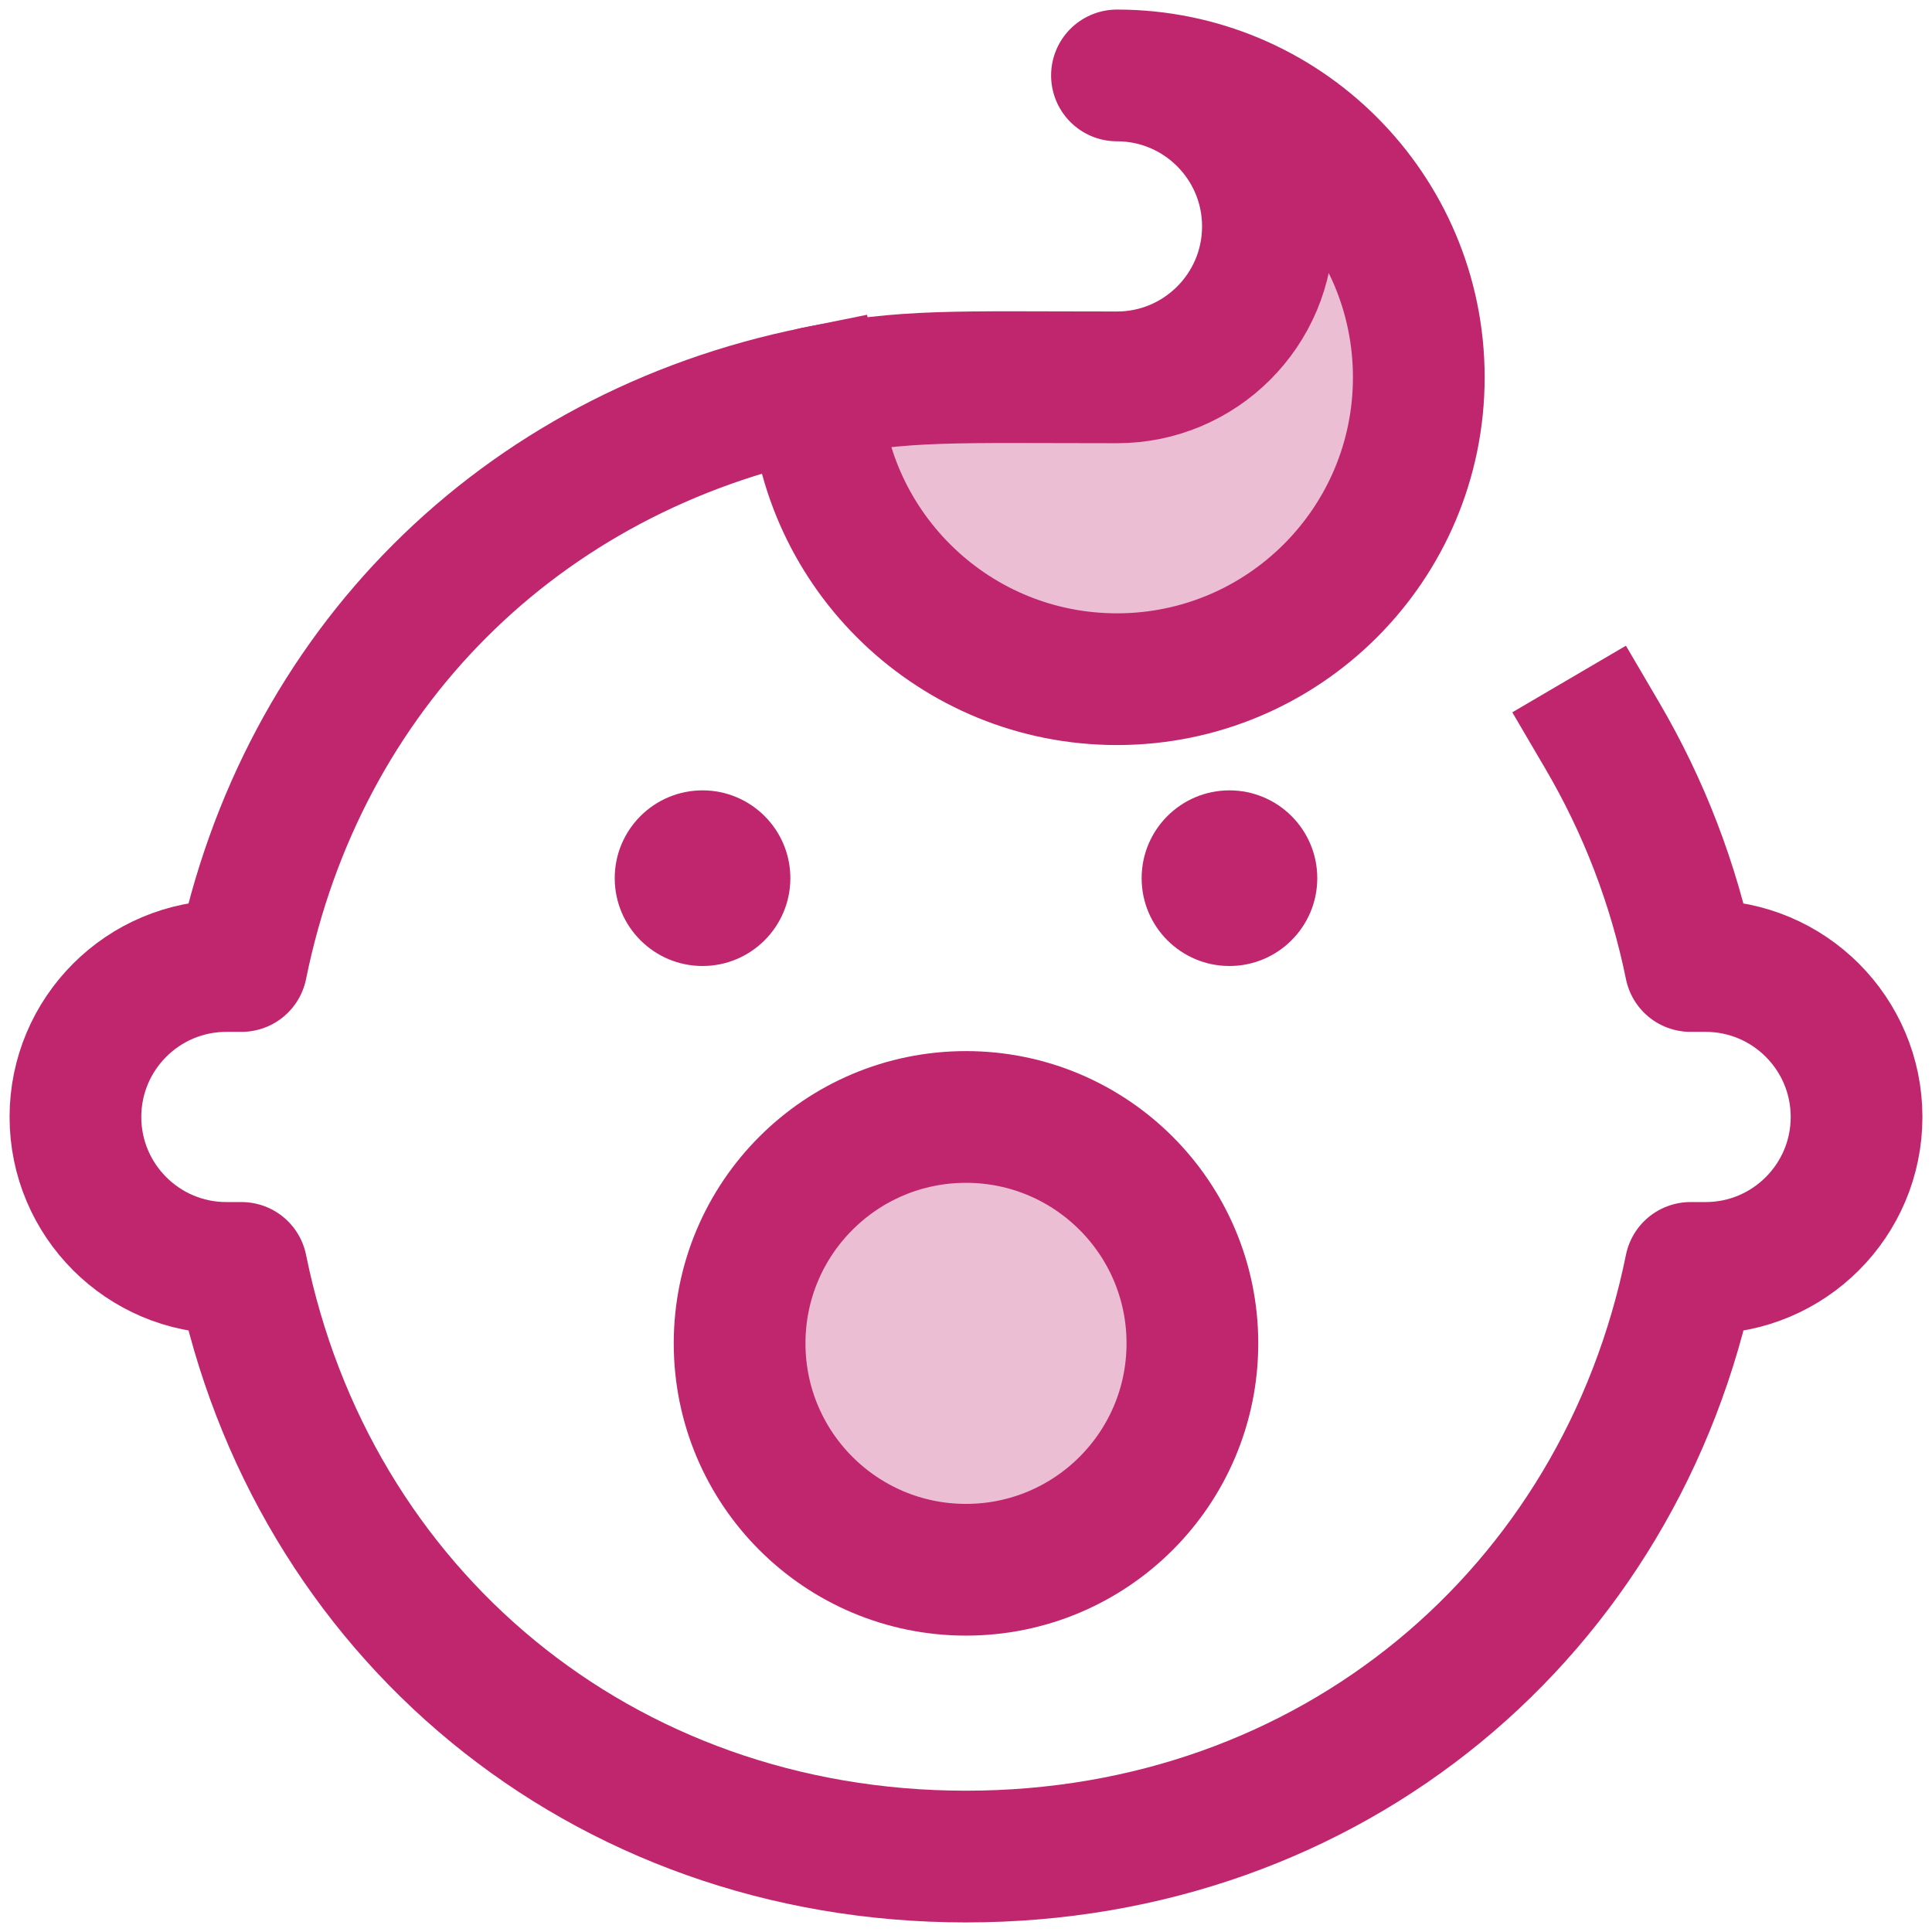
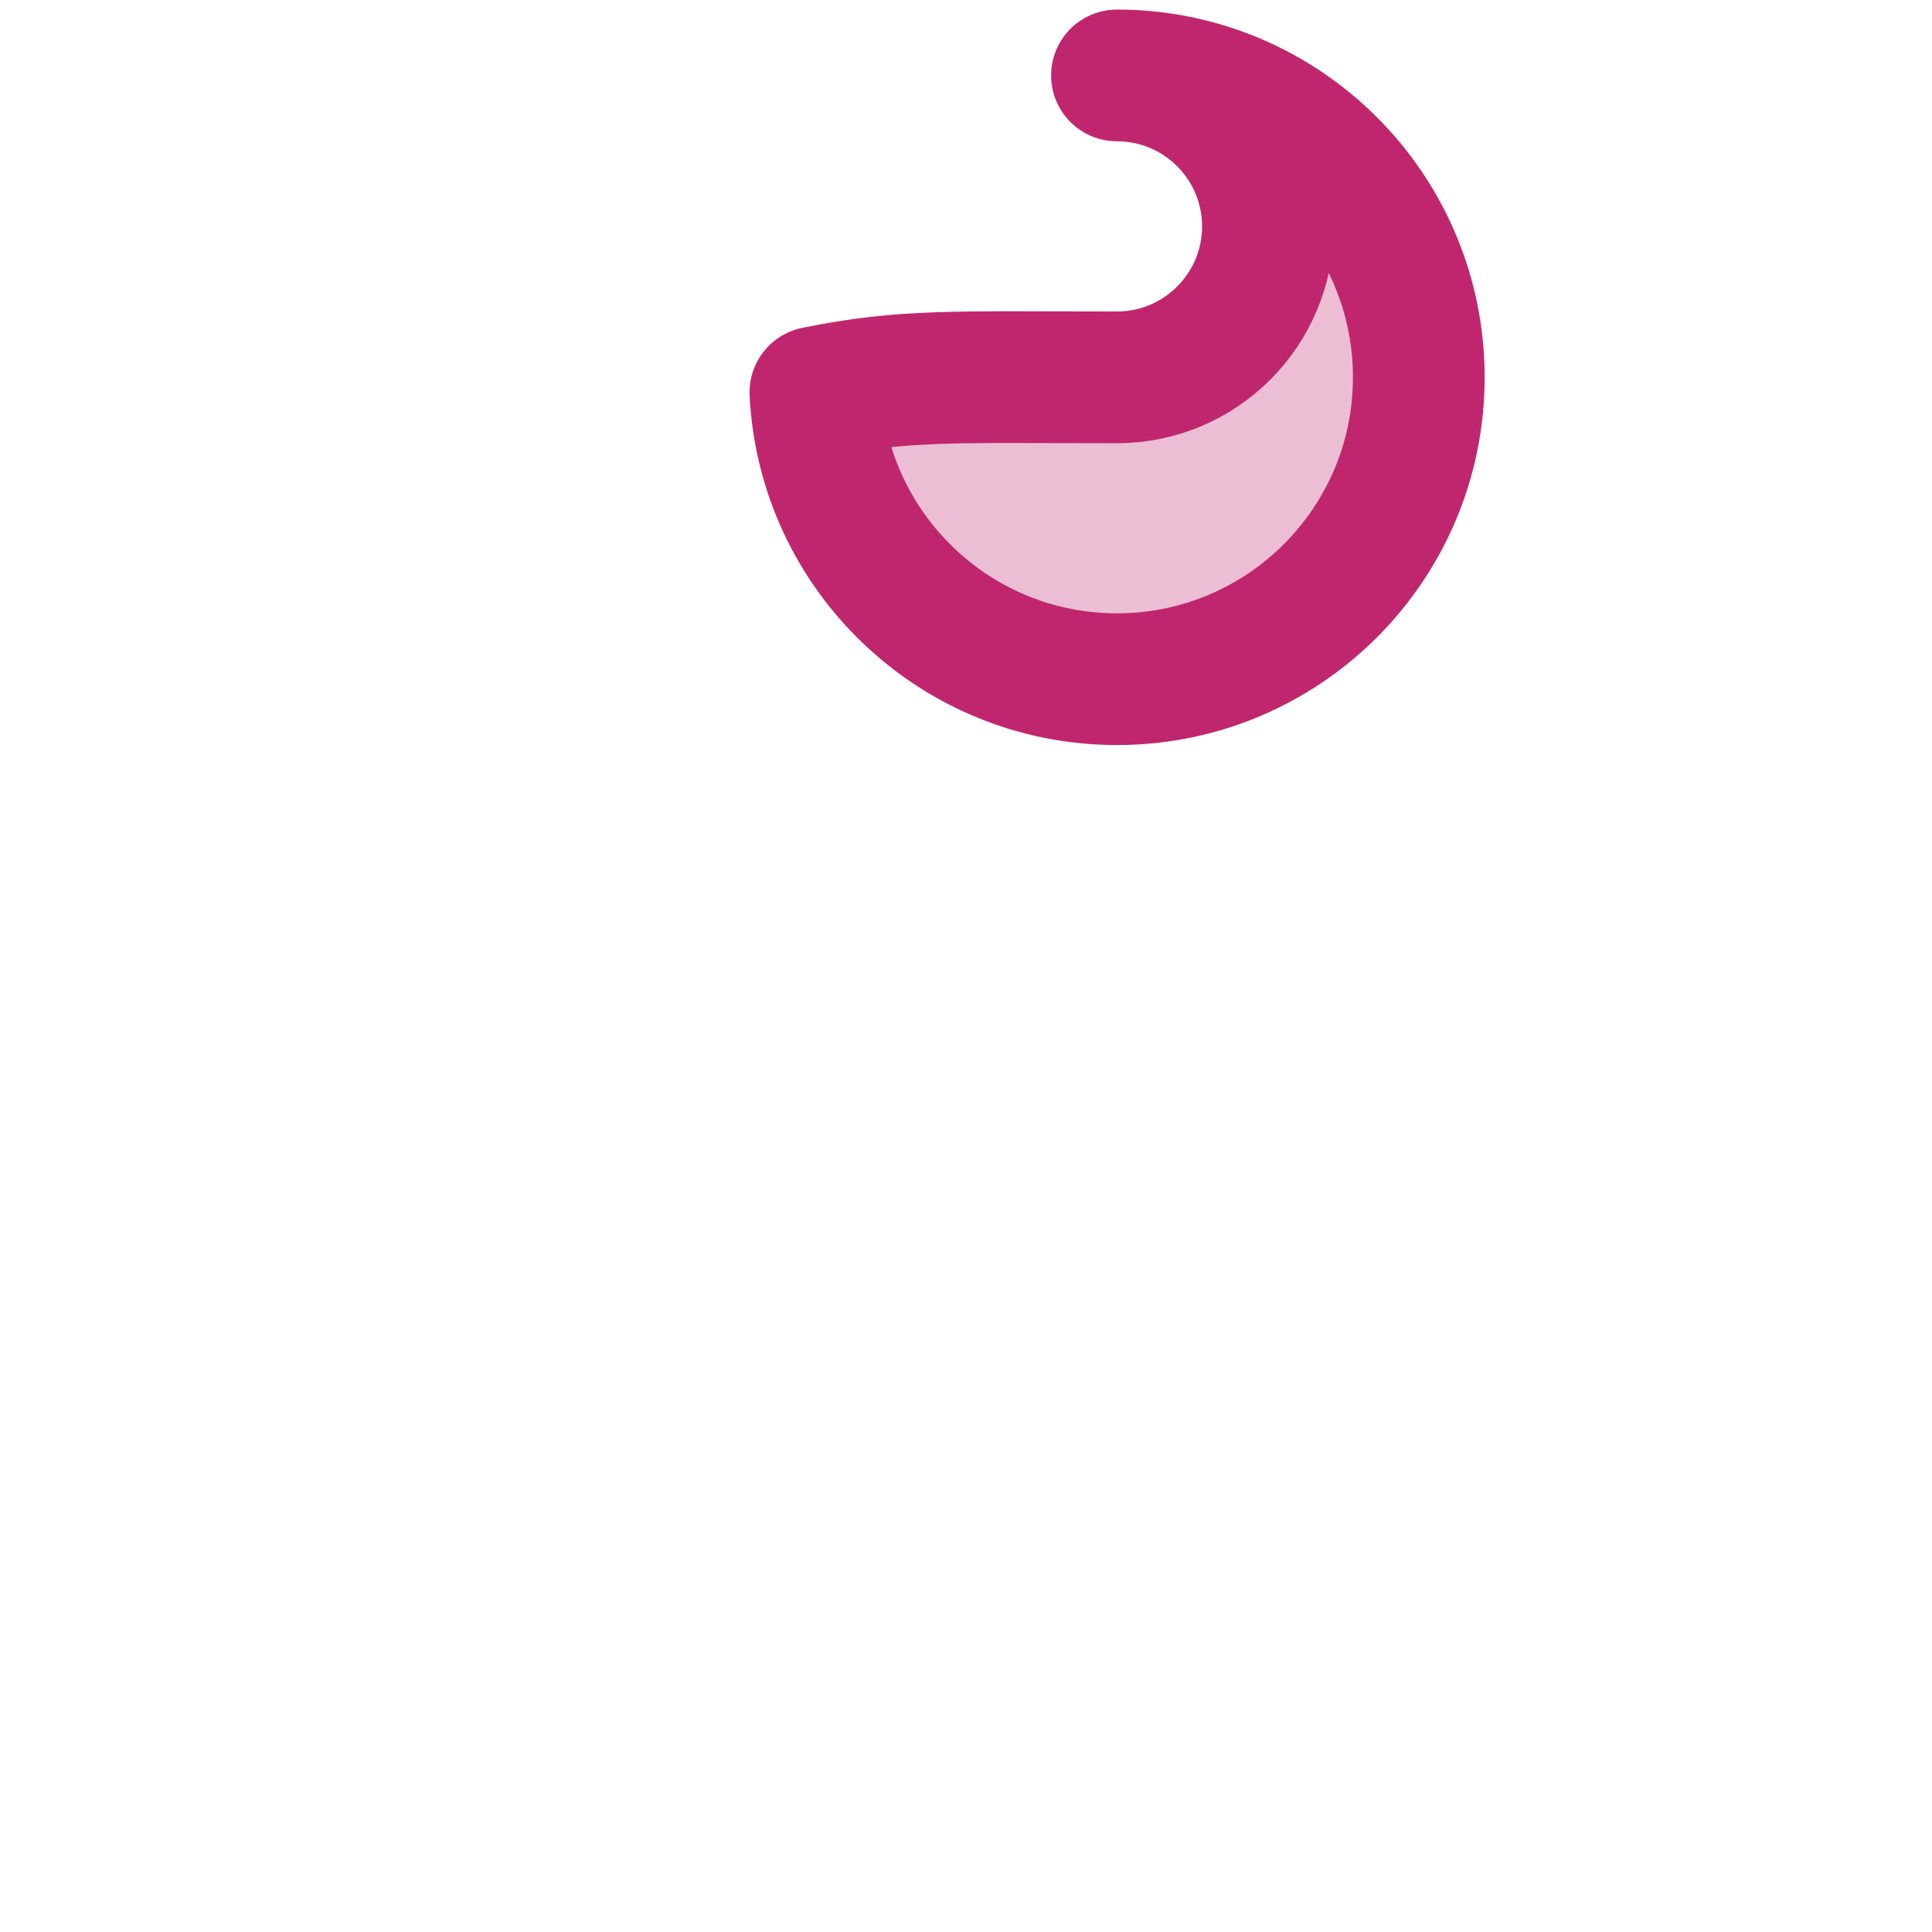
<svg xmlns="http://www.w3.org/2000/svg" width="22" height="22" viewBox="0 0 22 22" fill="none">
  <g clip-path="url(#clip0_115_903)">
-     <path opacity="0.3" d="M11 17.875C12.424 17.875 13.578 16.721 13.578 15.297C13.578 13.873 12.424 12.719 11 12.719C9.576 12.719 8.422 13.873 8.422 15.297C8.422 16.721 9.576 17.875 11 17.875Z" fill="#C0266E" />
-     <path d="M8 11C8.552 11 9 10.552 9 10C9 9.448 8.552 9 8 9C7.448 9 7 9.448 7 10C7 10.552 7.448 11 8 11Z" fill="#C0266E" />
-     <path d="M14 11C14.552 11 15 10.552 15 10C15 9.448 14.552 9 14 9C13.448 9 13 9.448 13 10C13 10.552 13.448 11 14 11Z" fill="#C0266E" />
-     <path d="M18.247 8.379C18.716 9.179 19.059 10.062 19.25 11H19.422C20.371 11 21.141 11.77 21.141 12.719C21.141 13.668 20.371 14.438 19.422 14.438H19.25C18.454 18.36 15.158 21.141 11 21.141C6.842 21.141 3.546 18.36 2.75 14.438H2.578C1.629 14.438 0.859 13.668 0.859 12.719C0.859 11.77 1.629 11 2.578 11H2.75C3.434 7.631 5.917 5.149 9.287 4.468" stroke="#C0266E" stroke-width="1.5" stroke-miterlimit="10" stroke-linecap="square" stroke-linejoin="round" />
    <path opacity="0.3" d="M9.285 4.468C10.308 4.261 10.873 4.297 12.719 4.297C13.668 4.297 14.438 3.527 14.438 2.578C14.438 1.629 13.668 0.859 12.719 0.859C14.617 0.859 16.156 2.398 16.156 4.297C16.156 6.195 14.617 7.734 12.719 7.734C10.878 7.734 9.375 6.287 9.285 4.468Z" fill="#C0266E" />
    <path d="M9.285 4.468C10.308 4.261 10.873 4.297 12.719 4.297C13.668 4.297 14.438 3.527 14.438 2.578C14.438 1.629 13.668 0.859 12.719 0.859C14.617 0.859 16.156 2.398 16.156 4.297C16.156 6.195 14.617 7.734 12.719 7.734C10.878 7.734 9.375 6.287 9.285 4.468Z" stroke="#C0266E" stroke-width="1.5" stroke-miterlimit="10" stroke-linecap="round" stroke-linejoin="round" />
-     <path d="M11 17.875C12.424 17.875 13.578 16.721 13.578 15.297C13.578 13.873 12.424 12.719 11 12.719C9.576 12.719 8.422 13.873 8.422 15.297C8.422 16.721 9.576 17.875 11 17.875Z" stroke="#C0266E" stroke-width="1.5" stroke-miterlimit="10" stroke-linecap="round" stroke-linejoin="round" />
  </g>
  <defs>
    <clipPath id="clip0_115_903">
      <rect width="22" height="22" fill="white" />
    </clipPath>
  </defs>
</svg>